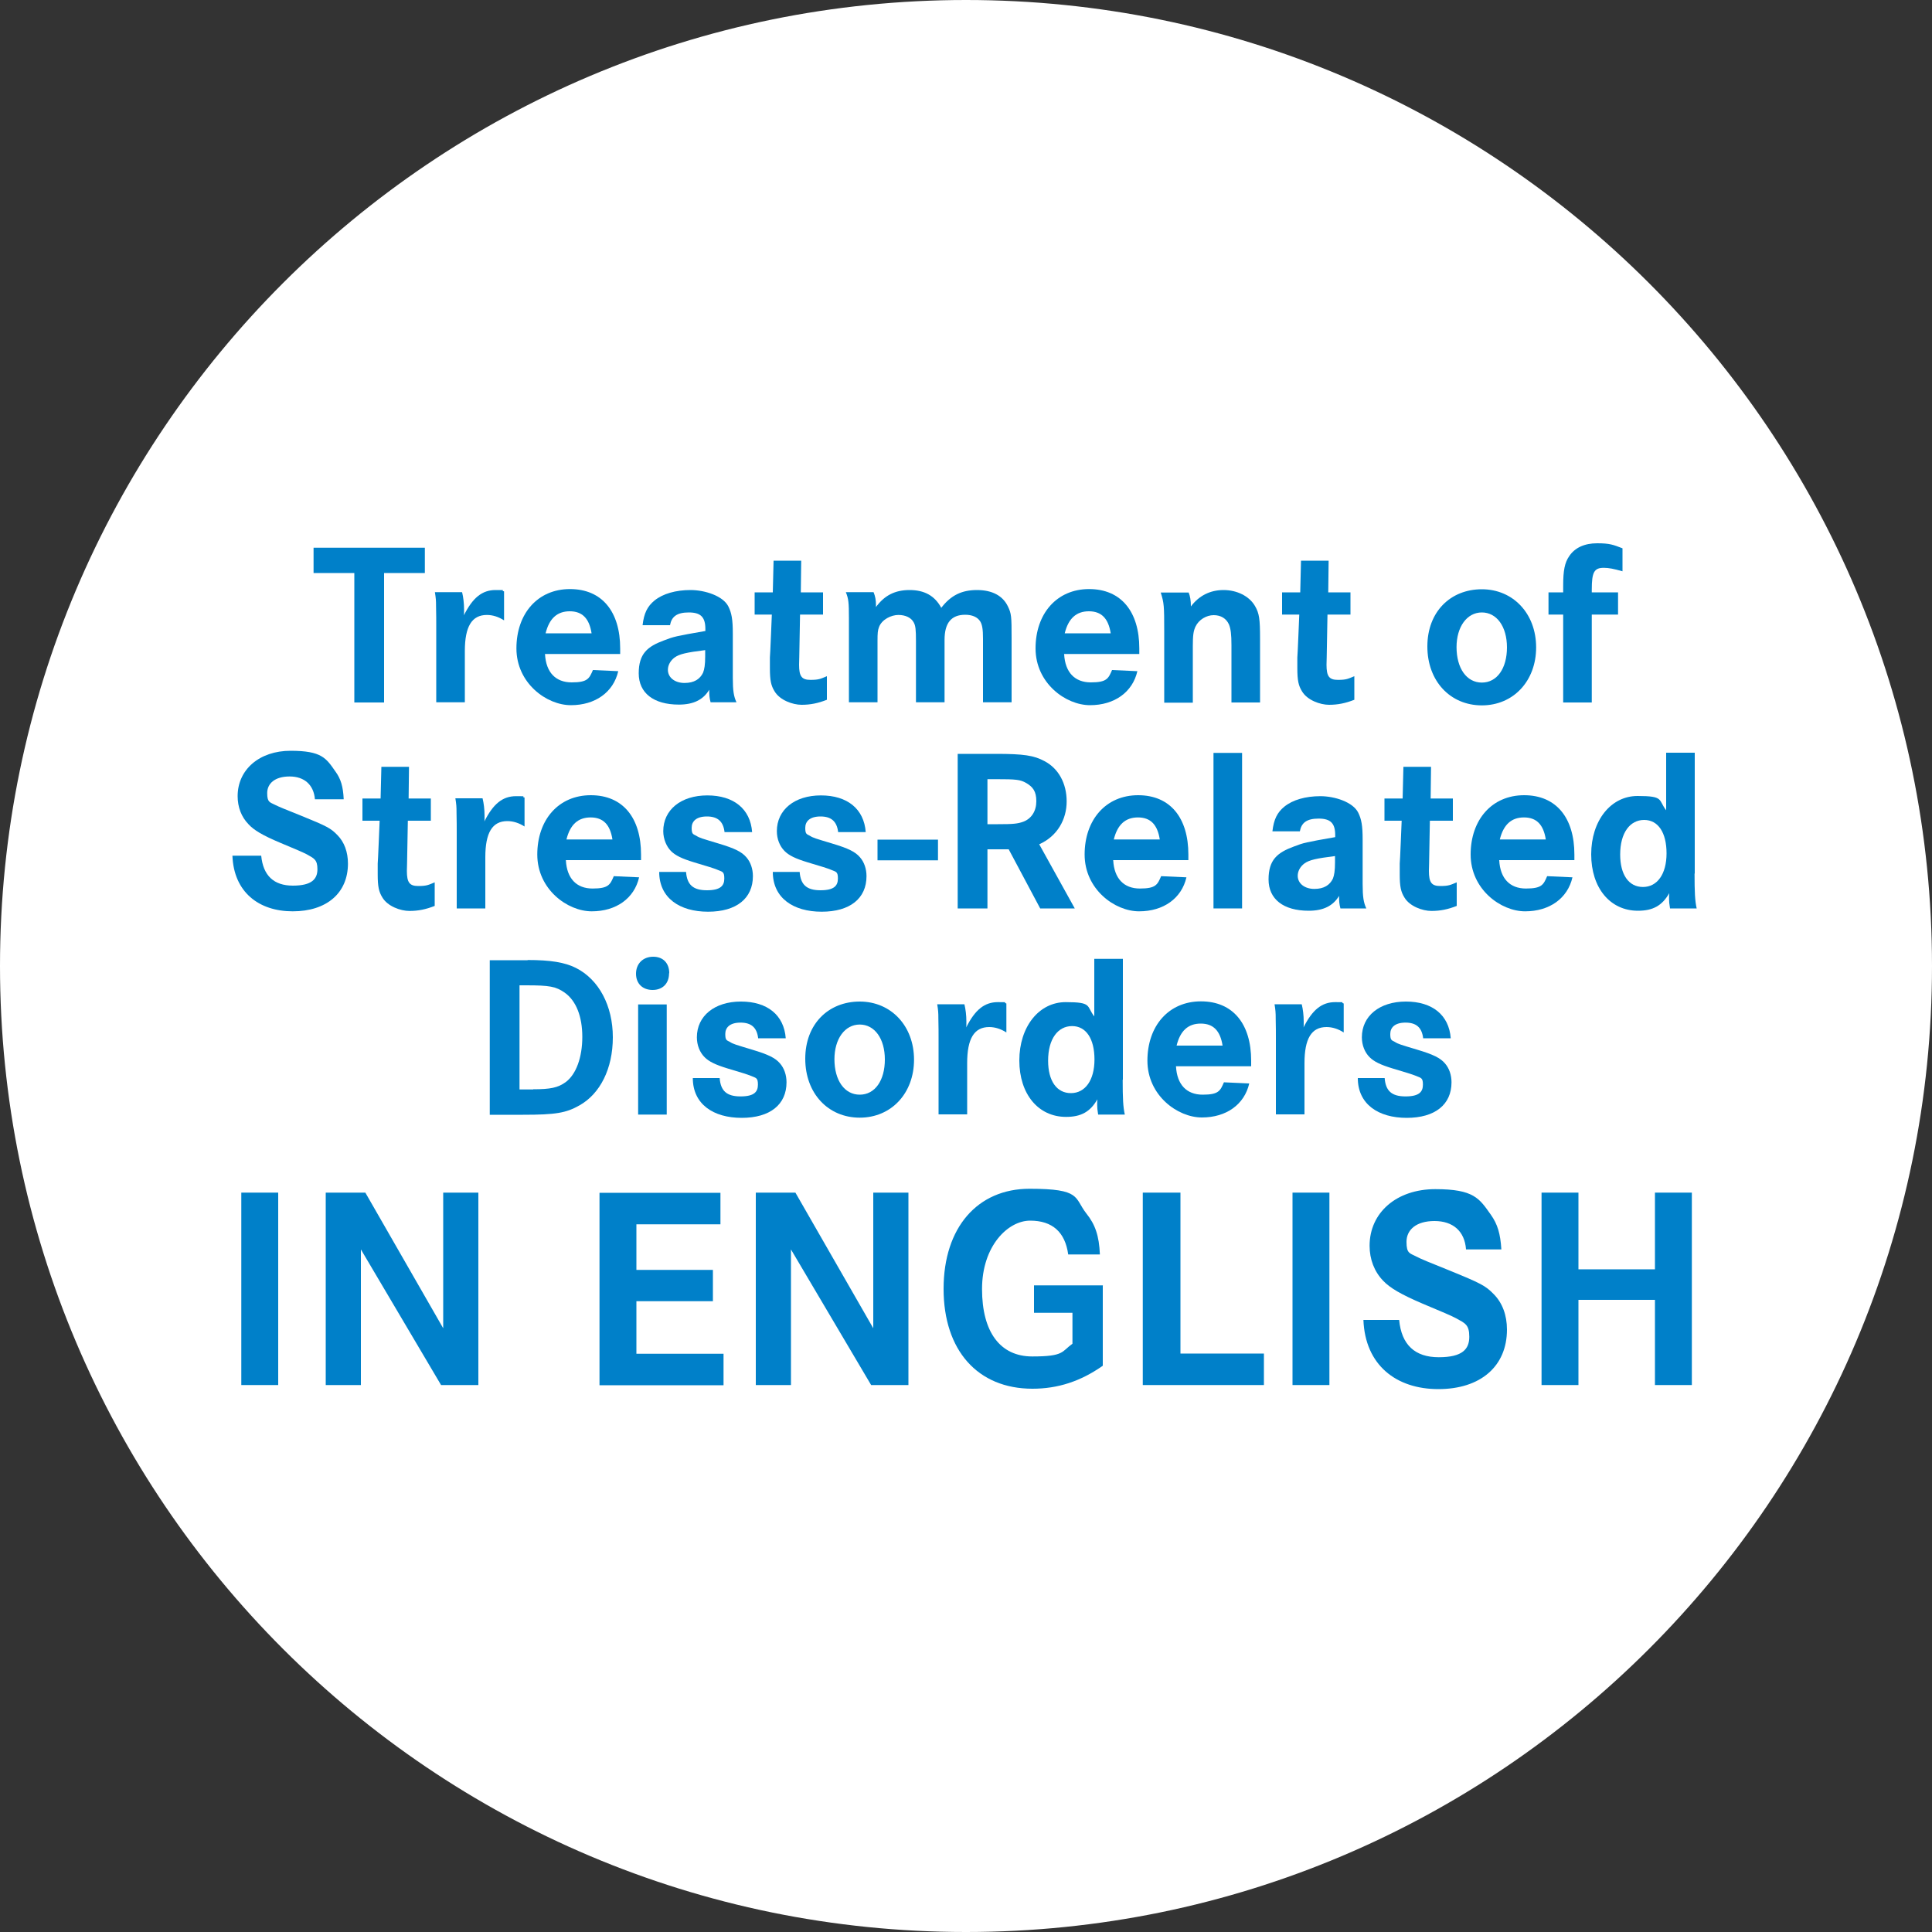
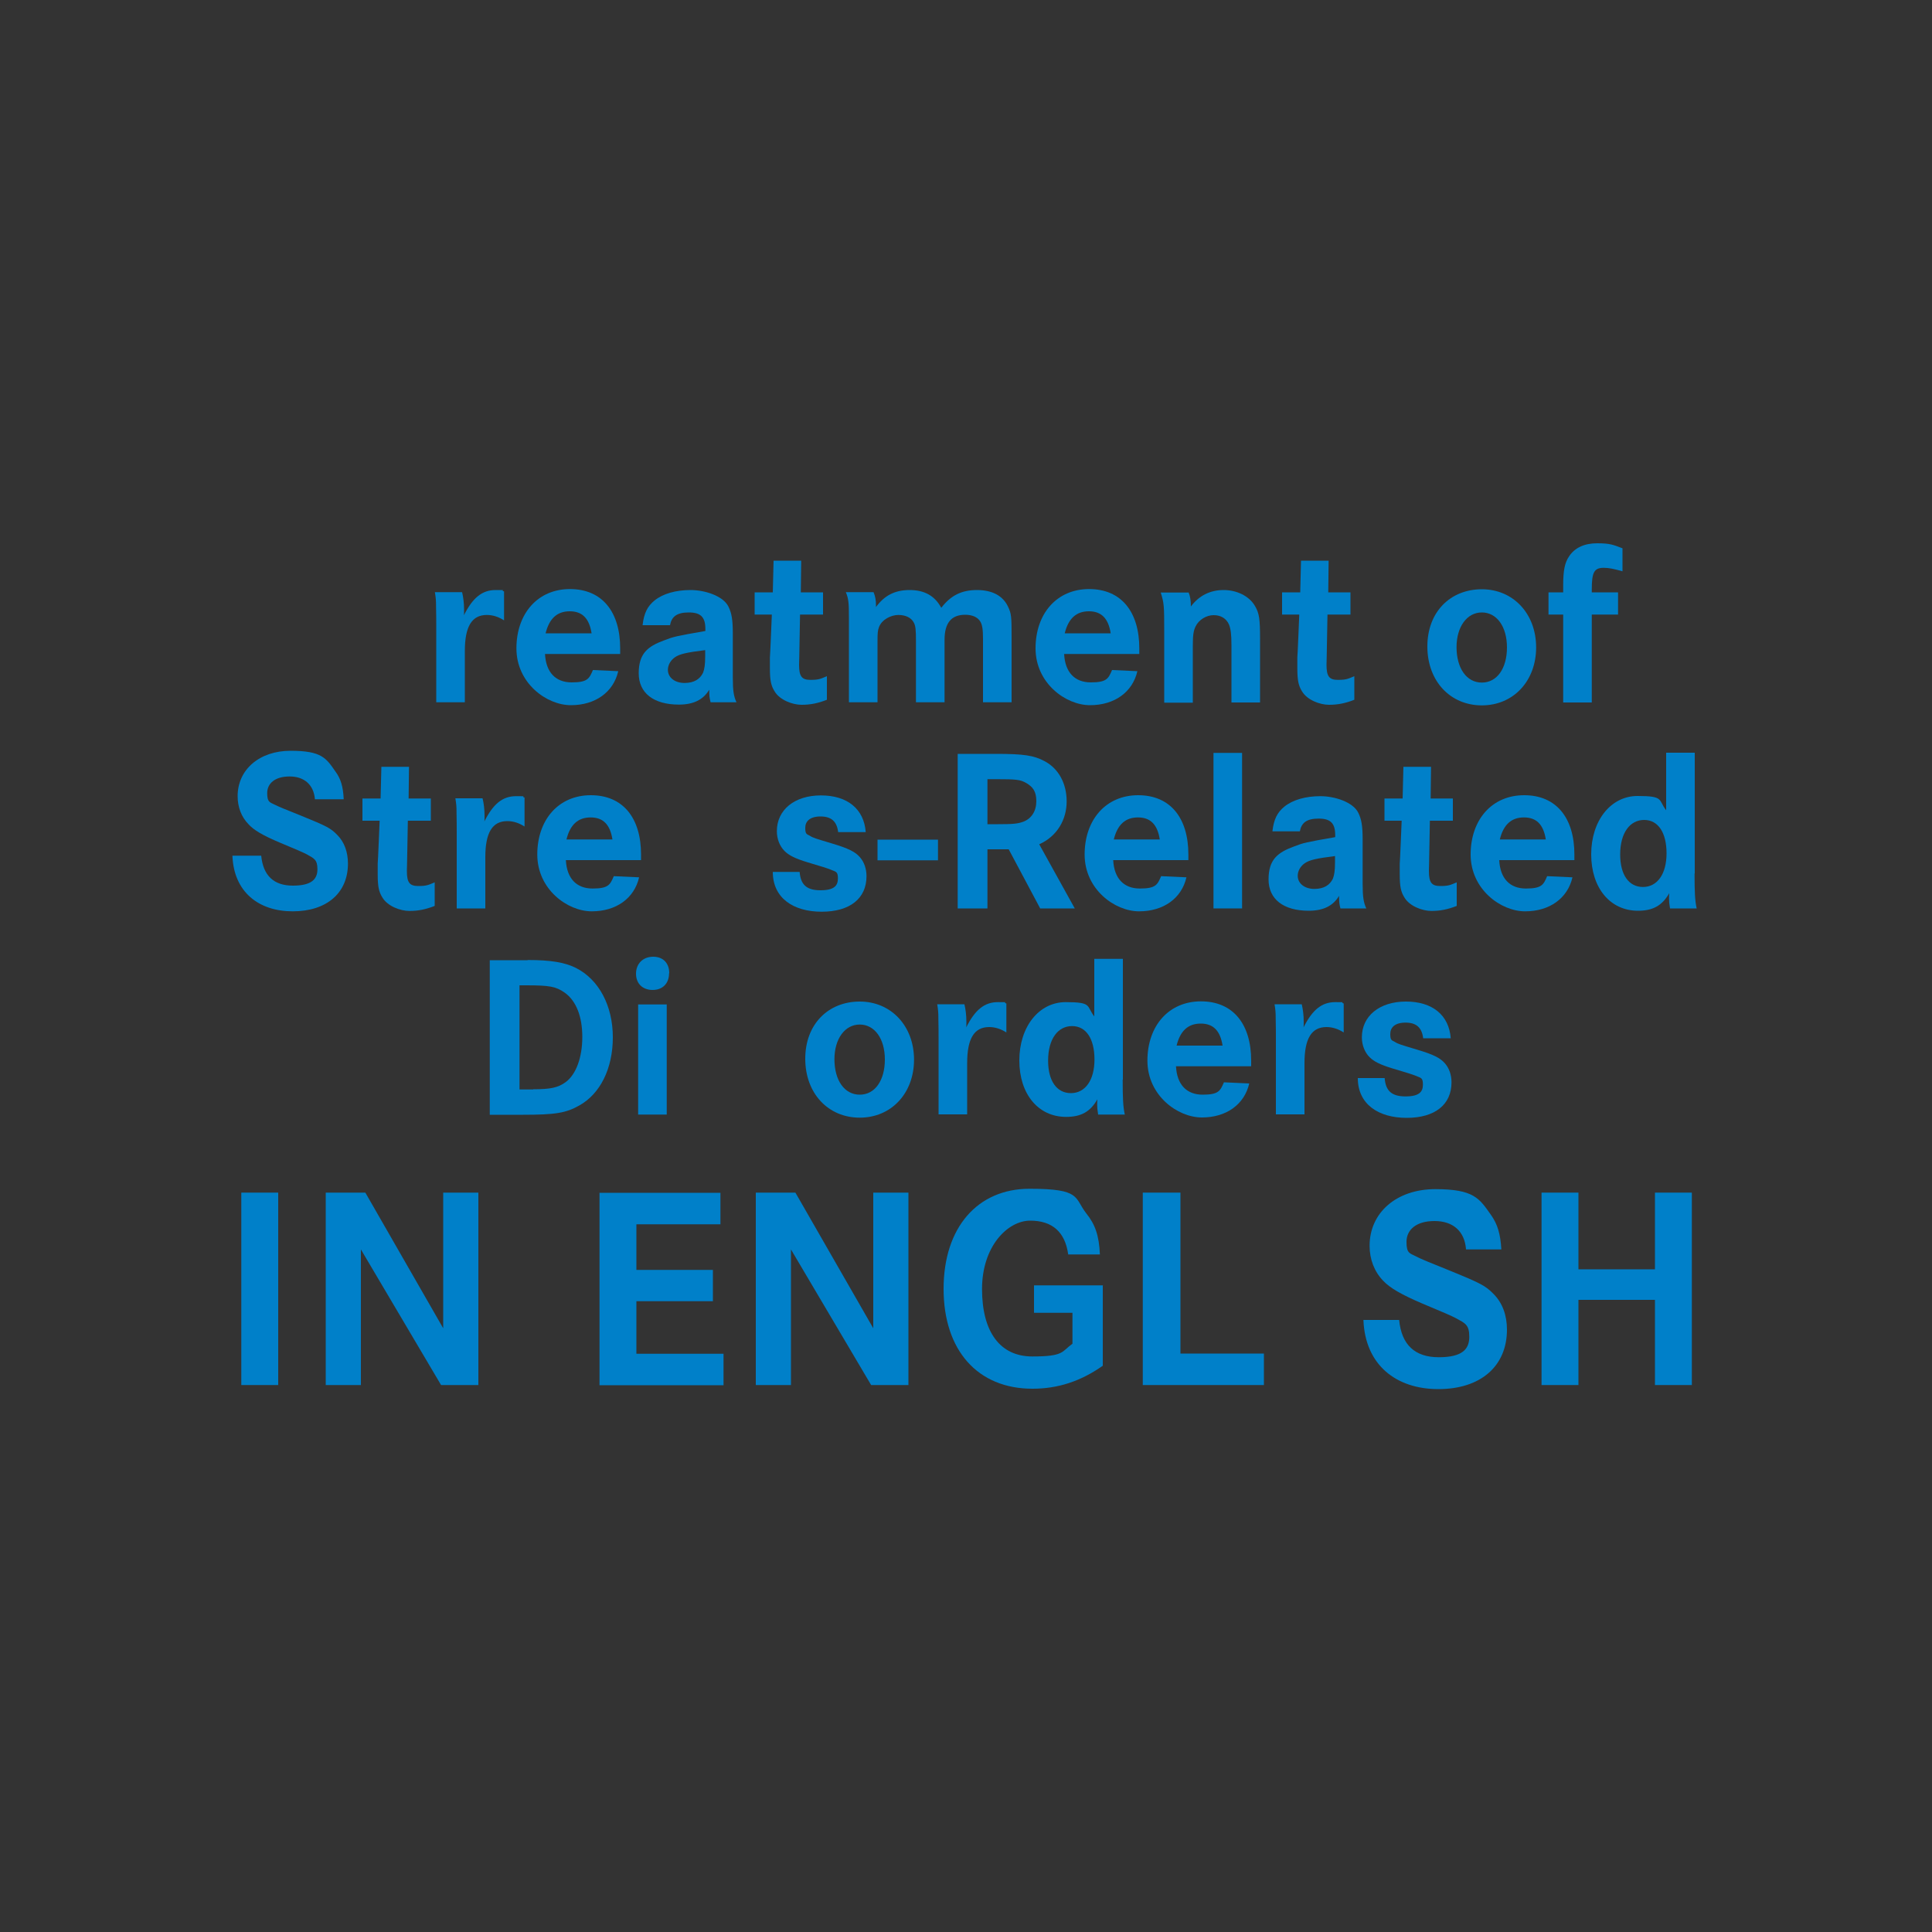
<svg xmlns="http://www.w3.org/2000/svg" id="Ebene_1" width="1000" height="1000" version="1.2" viewBox="0 0 1000 1000">
  <rect x="0" y="0" width="1000" height="1000" fill="#333333" stroke="none" />
-   <path d="M1000,500c0,276-224,500-500,500S0,776,0,500,224,0,500,0s500,224,500,500h0Z" fill="#fff" fill-rule="evenodd" />
  <g>
    <g>
-       <path d="M219.9,283.5v13.1h-21.1v67h-15.4v-67h-21.1v-13.1h57.6Z" fill="#0080c9" />
      <path d="M239.2,306.6c.6,2.5,1,5.6,1,8.9s0,1.7-.1,3c4.6-9.2,9.5-13.1,16.4-13.1s2,.1,4.4.7v15c-2.8-1.8-5.8-2.8-8.9-2.8-7.8,0-11.4,6-11.4,18.7v26.5h-14.8v-39.5c0-2.5,0-5.9-.1-10.1,0-3.1-.1-4.3-.6-7.4h14Z" fill="#0080c9" />
    </g>
    <g>
      <path d="M282.1,338.6c.5,9.4,5.5,14.6,13.8,14.6s9.1-2,11-6.4l13.1.6c-2.5,10.9-11.9,17.6-24.5,17.6s-28.2-11.4-28.2-29.4,11-30.7,27.7-30.7,26,11.8,26,30.7v2.9h-39ZM306.2,327.8c-1.2-7.7-4.8-11.4-11.3-11.4s-10.6,3.7-12.5,11.4h23.8Z" fill="#0080c9" />
      <path d="M332.6,323.6c.7-6.2,2.5-9.8,6.2-12.8,4.3-3.5,11-5.4,18.6-5.4s16.9,3.1,19.6,8.5c1.7,3.4,2.3,6.8,2.3,14v22.9c0,6.8.5,9.7,1.9,12.7h-13.4c-.6-2.3-.7-3.6-.7-6.5-3.1,5.2-8.2,7.7-15.7,7.7-13.1,0-20.8-6-20.8-16.2s4.6-13.9,13-17c5.2-2,6-2.2,21.5-4.9v-1c0-6.2-2.4-8.6-8.6-8.6s-8.9,2.2-9.7,6.6h-14ZM365,336.5c-9.6,1.2-13.3,2-15.8,3.8-2.2,1.6-3.5,4-3.5,6.4,0,4,3.6,6.8,8.6,6.8s8-2,9.6-5.3c.7-1.8,1.1-4.1,1.1-8.5v-3.2Z" fill="#0080c9" />
      <path d="M426,306.6v11.5h-11.9l-.4,22q-.1,2.9-.1,4c0,6,1.4,7.8,5.9,7.8s5.3-.6,8.5-1.9v12.2c-4.6,1.8-8.5,2.6-13.1,2.6s-11.3-2.4-14-7c-1.8-2.9-2.4-5.6-2.4-11.9v-5.6c.1,0,1-22.2,1-22.2h-8.9v-11.5h9.4l.4-16.4h14.3l-.2,16.4h11.6Z" fill="#0080c9" />
      <path d="M452.2,306.6c.8,2,1.2,4,1.2,6.5v1.1c4.4-6,9.8-8.8,17.4-8.8s13,2.9,16.4,9.2c5-6.5,10.6-9.2,18.5-9.2s13.4,3,16,8.5c1.8,3.7,1.9,5.2,1.9,16.4v33.2h-14.8v-32.9c0-4.9-.4-7.2-1.4-8.9-1.4-2.3-4.2-3.5-7.8-3.5-7.2,0-10.7,4.2-10.7,13v32.3h-14.8v-31.7c0-5.8-.2-8-1.2-9.7-1.3-2.4-4.2-3.8-7.9-3.8s-8.5,2.3-10,6.2c-.7,1.8-.8,3.2-.8,7.3v31.7h-14.8v-43.6c0-8-.2-10-1.6-13.4h14.3Z" fill="#0080c9" />
      <path d="M550.8,338.6c.5,9.4,5.5,14.6,13.8,14.6s9.1-2,11-6.4l13.1.6c-2.5,10.9-11.9,17.6-24.5,17.6s-28.2-11.4-28.2-29.4,11-30.7,27.7-30.7,26,11.8,26,30.7v2.9h-39ZM574.9,327.8c-1.2-7.7-4.8-11.4-11.3-11.4s-10.6,3.7-12.5,11.4h23.8Z" fill="#0080c9" />
      <path d="M615.2,306.6c.8,1.8,1.2,4.2,1.2,7.3,4.2-5.6,10-8.5,16.9-8.5s13.3,3.1,16.3,8.3c2.2,3.8,2.6,6.7,2.6,17v32.9h-14.8v-29.6c0-5.8-.4-8.6-1.3-10.8-1.4-3.1-4.2-4.8-7.9-4.8s-7.7,2.3-9.4,5.9c-1.1,2.3-1.4,4.6-1.4,10.2v29.2h-14.8v-36.6c0-13.8-.1-14.9-1.8-20.4h14.3Z" fill="#0080c9" />
      <path d="M699,306.6v11.5h-11.9l-.4,22q-.1,2.9-.1,4c0,6,1.4,7.8,5.9,7.8s5.3-.6,8.5-1.9v12.2c-4.6,1.8-8.5,2.6-13.1,2.6s-11.3-2.4-14-7c-1.8-2.9-2.4-5.6-2.4-11.9v-5.6c.1,0,1-22.2,1-22.2h-8.9v-11.5h9.4l.4-16.4h14.3l-.2,16.4h11.6Z" fill="#0080c9" />
      <path d="M795.1,335.1c0,17.4-11.8,30-28.1,30s-28.2-12.5-28.2-30.5,12-29.6,28.2-29.6,28.1,12.6,28.1,30.1ZM753.9,334.9c0,11,5.2,18.4,13.1,18.4s13-7.4,13-18.2-5.3-18.1-13-18.1-13.1,7.4-13.1,18Z" fill="#0080c9" />
      <path d="M837.5,306.6v11.5h-13.6v45.5h-14.8v-45.5h-7.6v-11.5h7.6v-3.6c0-7.7.8-11.8,3.1-15.1,2.9-4.4,7.9-6.7,14.5-6.7s8.4.8,13.1,2.6v11.9c-4.6-1.3-7.1-1.8-9.7-1.8-5,0-6.2,2.3-6.2,11.3v1.4h13.6Z" fill="#0080c9" />
    </g>
    <g>
      <path d="M163,413.7c-.6-7.4-5.4-11.8-13.1-11.8s-11.6,3.7-11.6,8.6,1.4,4.7,4.1,6.1q2.3,1.2,13.2,5.5c13.8,5.6,15.6,6.6,19,10.1,3.6,3.6,5.5,8.8,5.5,14.8,0,15.2-11,24.7-28.6,24.7s-30.5-10-31.2-28.8h14.9c1,10.3,6.5,15.5,16.4,15.5s12.7-3.5,12.7-8.5-1.8-5.6-5.5-7.7q-2.2-1.2-13.8-6c-9-3.8-13.6-6.5-16.4-9.6-3.7-3.8-5.6-8.9-5.6-14.5,0-13.8,11.3-23.5,27.4-23.5s18.4,3.8,23.2,10.7c2.8,3.8,4,7.8,4.3,14.4h-14.8Z" fill="#0080c9" />
      <path d="M223,413.3v11.5h-11.9l-.4,22q-.1,2.9-.1,4c0,6,1.4,7.8,5.9,7.8s5.3-.6,8.5-1.9v12.2c-4.6,1.8-8.5,2.6-13.1,2.6s-11.3-2.4-14-7c-1.8-2.9-2.4-5.6-2.4-11.9v-5.6c.1,0,1-22.2,1-22.2h-8.9v-11.5h9.4l.4-16.4h14.3l-.2,16.4h11.6Z" fill="#0080c9" />
      <path d="M249.8,413.3c.6,2.5,1,5.6,1,8.9s0,1.7-.1,3c4.6-9.2,9.5-13.1,16.4-13.1s2,.1,4.4.7v15c-2.8-1.8-5.8-2.8-8.9-2.8-7.8,0-11.4,6-11.4,18.7v26.5h-14.8v-39.5c0-2.5,0-5.9-.1-10.1,0-3.1-.1-4.3-.6-7.4h14Z" fill="#0080c9" />
      <path d="M292.9,445.3c.5,9.4,5.5,14.6,13.8,14.6s9.1-2,11-6.4l13.1.6c-2.5,10.9-11.9,17.6-24.5,17.6s-28.2-11.4-28.2-29.4,11-30.7,27.7-30.7,26,11.8,26,30.7v2.9h-39ZM317,434.5c-1.2-7.7-4.8-11.4-11.3-11.4s-10.6,3.7-12.5,11.4h23.8Z" fill="#0080c9" />
-       <path d="M375,430.5c-.7-5.4-3.6-7.9-9.1-7.9s-7.9,2.5-7.9,5.9.8,3.2,2.4,4.1c1.7,1.1,2.9,1.4,11.5,4,8.4,2.5,12,4.3,14.4,7.1,2.2,2.5,3.4,6,3.4,9.8,0,11.5-8.5,18.4-23.2,18.4s-25.3-7.1-25.3-20.6h13.9c.5,6.7,3.7,9.5,10.8,9.5s9-2.4,9-6.1-1-3.4-3.8-4.6q-1.8-.8-12-3.8c-6.2-1.9-9.5-3.5-11.8-5.8s-4-6.2-4-10.3c0-11,9.1-18.5,22.8-18.5s22.3,7,23.2,19h-14.3Z" fill="#0080c9" />
      <path d="M433.8,430.5c-.7-5.4-3.6-7.9-9.1-7.9s-7.9,2.5-7.9,5.9.8,3.2,2.4,4.1c1.7,1.1,2.9,1.4,11.5,4,8.4,2.5,12,4.3,14.4,7.1,2.2,2.5,3.4,6,3.4,9.8,0,11.5-8.5,18.4-23.2,18.4s-25.3-7.1-25.3-20.6h13.9c.5,6.7,3.7,9.5,10.8,9.5s9-2.4,9-6.1-1-3.4-3.8-4.6q-1.8-.8-12-3.8c-6.2-1.9-9.5-3.5-11.8-5.8-2.5-2.5-4-6.2-4-10.3,0-11,9.1-18.5,22.8-18.5s22.3,7,23.2,19h-14.3Z" fill="#0080c9" />
      <path d="M485.5,434.6v10.7h-31.3v-10.7h31.3Z" fill="#0080c9" />
      <path d="M515.6,390.2c14.2,0,19.6.8,25.1,3.8,7.2,3.8,11.4,11.5,11.4,20.8s-4.8,18-14.2,22.2l18.4,33.2h-17.9l-16.3-30.6h-11v30.6h-15.4v-80h19.9ZM516.6,426.6c7.6,0,10.1-.2,13.1-1.3,4.2-1.6,6.7-5.5,6.7-10.6s-1.8-7.4-5.2-9.4c-3.1-1.8-5.3-2-15.7-2h-4.4v23.3h5.5Z" fill="#0080c9" />
      <path d="M576.2,445.3c.5,9.4,5.5,14.6,13.8,14.6s9.1-2,11-6.4l13.1.6c-2.5,10.9-11.9,17.6-24.5,17.6s-28.2-11.4-28.2-29.4,11-30.7,27.7-30.7,26,11.8,26,30.7v2.9h-39ZM600.3,434.5c-1.2-7.7-4.8-11.4-11.3-11.4s-10.6,3.7-12.5,11.4h23.8Z" fill="#0080c9" />
      <path d="M642.9,389.7v80.5h-14.8v-80.5h14.8Z" fill="#0080c9" />
      <path d="M658.6,430.3c.7-6.2,2.5-9.8,6.2-12.8,4.3-3.5,11-5.4,18.6-5.4s16.9,3.1,19.6,8.5c1.7,3.4,2.3,6.8,2.3,14v22.9c0,6.8.5,9.7,1.9,12.7h-13.4c-.6-2.3-.7-3.6-.7-6.5-3.1,5.2-8.2,7.7-15.7,7.7-13.1,0-20.8-6-20.8-16.2s4.6-13.9,13-17c5.2-2,6-2.2,21.5-4.9v-1c0-6.2-2.4-8.6-8.6-8.6s-8.9,2.2-9.7,6.6h-14ZM691,443.1c-9.6,1.2-13.3,2-15.8,3.8-2.2,1.6-3.5,4-3.5,6.4,0,4,3.6,6.8,8.6,6.8s8-2,9.6-5.3c.7-1.8,1.1-4.1,1.1-8.5v-3.2Z" fill="#0080c9" />
      <path d="M752,413.3v11.5h-11.9l-.4,22q-.1,2.9-.1,4c0,6,1.4,7.8,5.9,7.8s5.3-.6,8.5-1.9v12.2c-4.6,1.8-8.5,2.6-13.1,2.6s-11.3-2.4-14-7c-1.8-2.9-2.4-5.6-2.4-11.9v-5.6c.1,0,1-22.2,1-22.2h-8.9v-11.5h9.4l.4-16.4h14.3l-.2,16.4h11.6Z" fill="#0080c9" />
      <path d="M776,445.3c.5,9.4,5.5,14.6,13.8,14.6s9.1-2,11-6.4l13.1.6c-2.5,10.9-11.9,17.6-24.5,17.6s-28.2-11.4-28.2-29.4,11-30.7,27.7-30.7,26,11.8,26,30.7v2.9h-39ZM800.1,434.5c-1.2-7.7-4.8-11.4-11.3-11.4s-10.6,3.7-12.5,11.4h23.8Z" fill="#0080c9" />
      <path d="M877.1,452.2c0,9.6.2,14,1.1,18h-13.8c-.4-2.4-.5-3.6-.5-5s0-1.4.1-2.9c-3.7,6.5-8.5,9.1-16.2,9.1-14.4,0-24.2-11.8-24.2-29.2s10.1-30.2,24-30.2,10.6,2,14.8,7.4v-29.8h14.8v62.5ZM838.6,442.3c0,10.4,4.4,16.8,11.8,16.8s12.2-6.7,12.2-17.4-4.3-17.3-11.6-17.3-12.4,6.6-12.4,17.9Z" fill="#0080c9" />
    </g>
    <g>
      <path d="M273.1,496.9c11.9,0,19.2,1.2,25,4.1,11.9,6,19.1,19.6,19.1,35.9s-6.6,29.2-17.2,35.2c-7,4-12.5,4.9-29.3,4.9h-17.2v-80h19.6ZM276,563.8c8.9,0,12.8-.8,16.8-3.7,5.4-4,8.6-12.8,8.6-23.4s-3.2-18.7-9.1-22.9c-4.6-3.2-7.8-3.8-20-3.8h-3.4v53.9h7.1Z" fill="#0080c9" />
      <path d="M346.3,503.8c0,5.3-3.4,8.6-8.5,8.6s-8.6-3.2-8.6-8.4,3.6-8.8,8.9-8.8,8.3,3.5,8.3,8.5ZM345.1,519.9v57h-14.8v-57h14.8Z" fill="#0080c9" />
-       <path d="M392.4,537.2c-.7-5.4-3.6-7.9-9.1-7.9s-7.9,2.5-7.9,5.9.8,3.2,2.4,4.1c1.7,1.1,2.9,1.4,11.5,4,8.4,2.5,12,4.3,14.4,7.1,2.2,2.5,3.4,6,3.4,9.8,0,11.5-8.5,18.4-23.2,18.4s-25.3-7.1-25.3-20.6h13.9c.5,6.7,3.7,9.5,10.8,9.5s9-2.4,9-6.1-1-3.4-3.8-4.6q-1.8-.8-12-3.8c-6.2-1.9-9.5-3.5-11.8-5.8-2.5-2.5-4-6.2-4-10.3,0-11,9.1-18.5,22.8-18.5s22.3,7,23.2,19h-14.3Z" fill="#0080c9" />
      <path d="M473.1,548.5c0,17.4-11.8,30-28.1,30s-28.2-12.5-28.2-30.5,12-29.6,28.2-29.6,28.1,12.6,28.1,30.1ZM431.9,548.2c0,11,5.2,18.4,13.1,18.4s13-7.4,13-18.2-5.3-18.1-13-18.1-13.1,7.4-13.1,18Z" fill="#0080c9" />
      <path d="M499.2,519.9c.6,2.5,1,5.6,1,8.9s0,1.7-.1,3c4.6-9.2,9.5-13.1,16.4-13.1s2,.1,4.4.7v15c-2.8-1.8-5.8-2.8-8.9-2.8-7.8,0-11.4,6-11.4,18.7v26.5h-14.8v-39.5c0-2.5,0-5.9-.1-10.1,0-3.1-.1-4.3-.6-7.4h14Z" fill="#0080c9" />
      <path d="M581.1,558.9c0,9.6.2,14,1.1,18h-13.8c-.4-2.4-.5-3.6-.5-5s0-1.4.1-2.9c-3.7,6.5-8.5,9.1-16.2,9.1-14.4,0-24.2-11.8-24.2-29.2s10.1-30.2,24-30.2,10.6,2,14.8,7.4v-29.8h14.8v62.5ZM542.5,549c0,10.4,4.4,16.8,11.8,16.8s12.2-6.7,12.2-17.4-4.3-17.3-11.6-17.3-12.4,6.6-12.4,17.9Z" fill="#0080c9" />
      <path d="M608.7,552c.5,9.4,5.5,14.6,13.8,14.6s9.1-2,11-6.4l13.1.6c-2.5,10.9-11.9,17.6-24.5,17.6s-28.2-11.4-28.2-29.4,11-30.7,27.7-30.7,26,11.8,26,30.7v2.9h-39ZM632.8,541.2c-1.2-7.7-4.8-11.4-11.3-11.4s-10.6,3.7-12.5,11.4h23.8Z" fill="#0080c9" />
      <path d="M673.8,519.9c.6,2.5,1,5.6,1,8.9s0,1.7-.1,3c4.6-9.2,9.5-13.1,16.4-13.1s2,.1,4.4.7v15c-2.8-1.8-5.8-2.8-8.9-2.8-7.8,0-11.4,6-11.4,18.7v26.5h-14.8v-39.5c0-2.5,0-5.9-.1-10.1,0-3.1-.1-4.3-.6-7.4h14Z" fill="#0080c9" />
      <path d="M736.6,537.2c-.7-5.4-3.6-7.9-9.1-7.9s-7.9,2.5-7.9,5.9.8,3.2,2.4,4.1c1.7,1.1,2.9,1.4,11.5,4,8.4,2.5,12,4.3,14.4,7.1,2.2,2.5,3.4,6,3.4,9.8,0,11.5-8.5,18.4-23.2,18.4s-25.3-7.1-25.3-20.6h13.9c.5,6.7,3.7,9.5,10.8,9.5s9-2.4,9-6.1-1-3.4-3.8-4.6q-1.8-.8-12-3.8c-6.2-1.9-9.5-3.5-11.8-5.8-2.5-2.5-4-6.2-4-10.3,0-11,9.1-18.5,22.8-18.5s22.3,7,23.2,19h-14.3Z" fill="#0080c9" />
    </g>
    <g>
      <path d="M124.9,716.9v-99.6h19.1v99.6h-19.1Z" fill="#0080c9" />
      <path d="M189.1,617.3l40.3,70.2v-70.2h18.2v99.6h-19.3l-41.5-70.2v70.2h-18.2v-99.6h20.5Z" fill="#0080c9" />
      <path d="M369,657.2v16.3h-39.6v27.2h45.1v16.3h-64.2v-99.6h62.6v16.3h-43.5v23.6h39.6Z" fill="#0080c9" />
      <path d="M411.7,617.3l40.3,70.2v-70.2h18.2v99.6h-19.3l-41.5-70.2v70.2h-18.2v-99.6h20.5Z" fill="#0080c9" />
      <path d="M570.8,665.5v41.4c-11.5,8.1-23.3,11.9-36.4,11.9-28.4,0-46-19.9-46-51.7s17.6-51.8,44.5-51.8,23,4.6,29.4,12.8c4.6,5.7,6.6,11.6,7,21.2h-16.4c-1.6-11.6-8.2-17.5-19.7-17.5s-24.9,13.1-24.9,35.4,9.4,34.9,26,34.9,15.1-2.5,20.8-6.6v-16h-19.9v-14.2h35.7Z" fill="#0080c9" />
      <path d="M611,617.3v83.3h43.2v16.3h-62.7v-99.6h19.6Z" fill="#0080c9" />
-       <path d="M669,716.9v-99.6h19.1v99.6h-19.1Z" fill="#0080c9" />
      <path d="M758.8,646.6c-.7-9.3-6.7-14.6-16.3-14.6s-14.5,4.6-14.5,10.8,1.8,5.8,5.1,7.6q2.8,1.5,16.4,6.9c17.2,7,19.4,8.2,23.6,12.5,4.5,4.5,6.9,10.9,6.9,18.4,0,19-13.7,30.8-35.5,30.8s-37.9-12.4-38.8-35.8h18.5c1.2,12.8,8.1,19.3,20.5,19.3s15.8-4.3,15.8-10.6-2.2-7-6.9-9.6q-2.7-1.5-17.2-7.5c-11.2-4.8-16.9-8.1-20.5-11.9-4.6-4.8-7-11.1-7-18.1,0-17.2,14-29.3,34-29.3s22.8,4.8,28.8,13.3c3.4,4.8,4.9,9.7,5.4,17.9h-18.4Z" fill="#0080c9" />
      <path d="M856.6,657v-39.7h19.1v99.6h-19.1v-44.1h-39.6v44.1h-19.1v-99.6h19.1v39.7h39.6Z" fill="#0080c9" />
    </g>
  </g>
</svg>